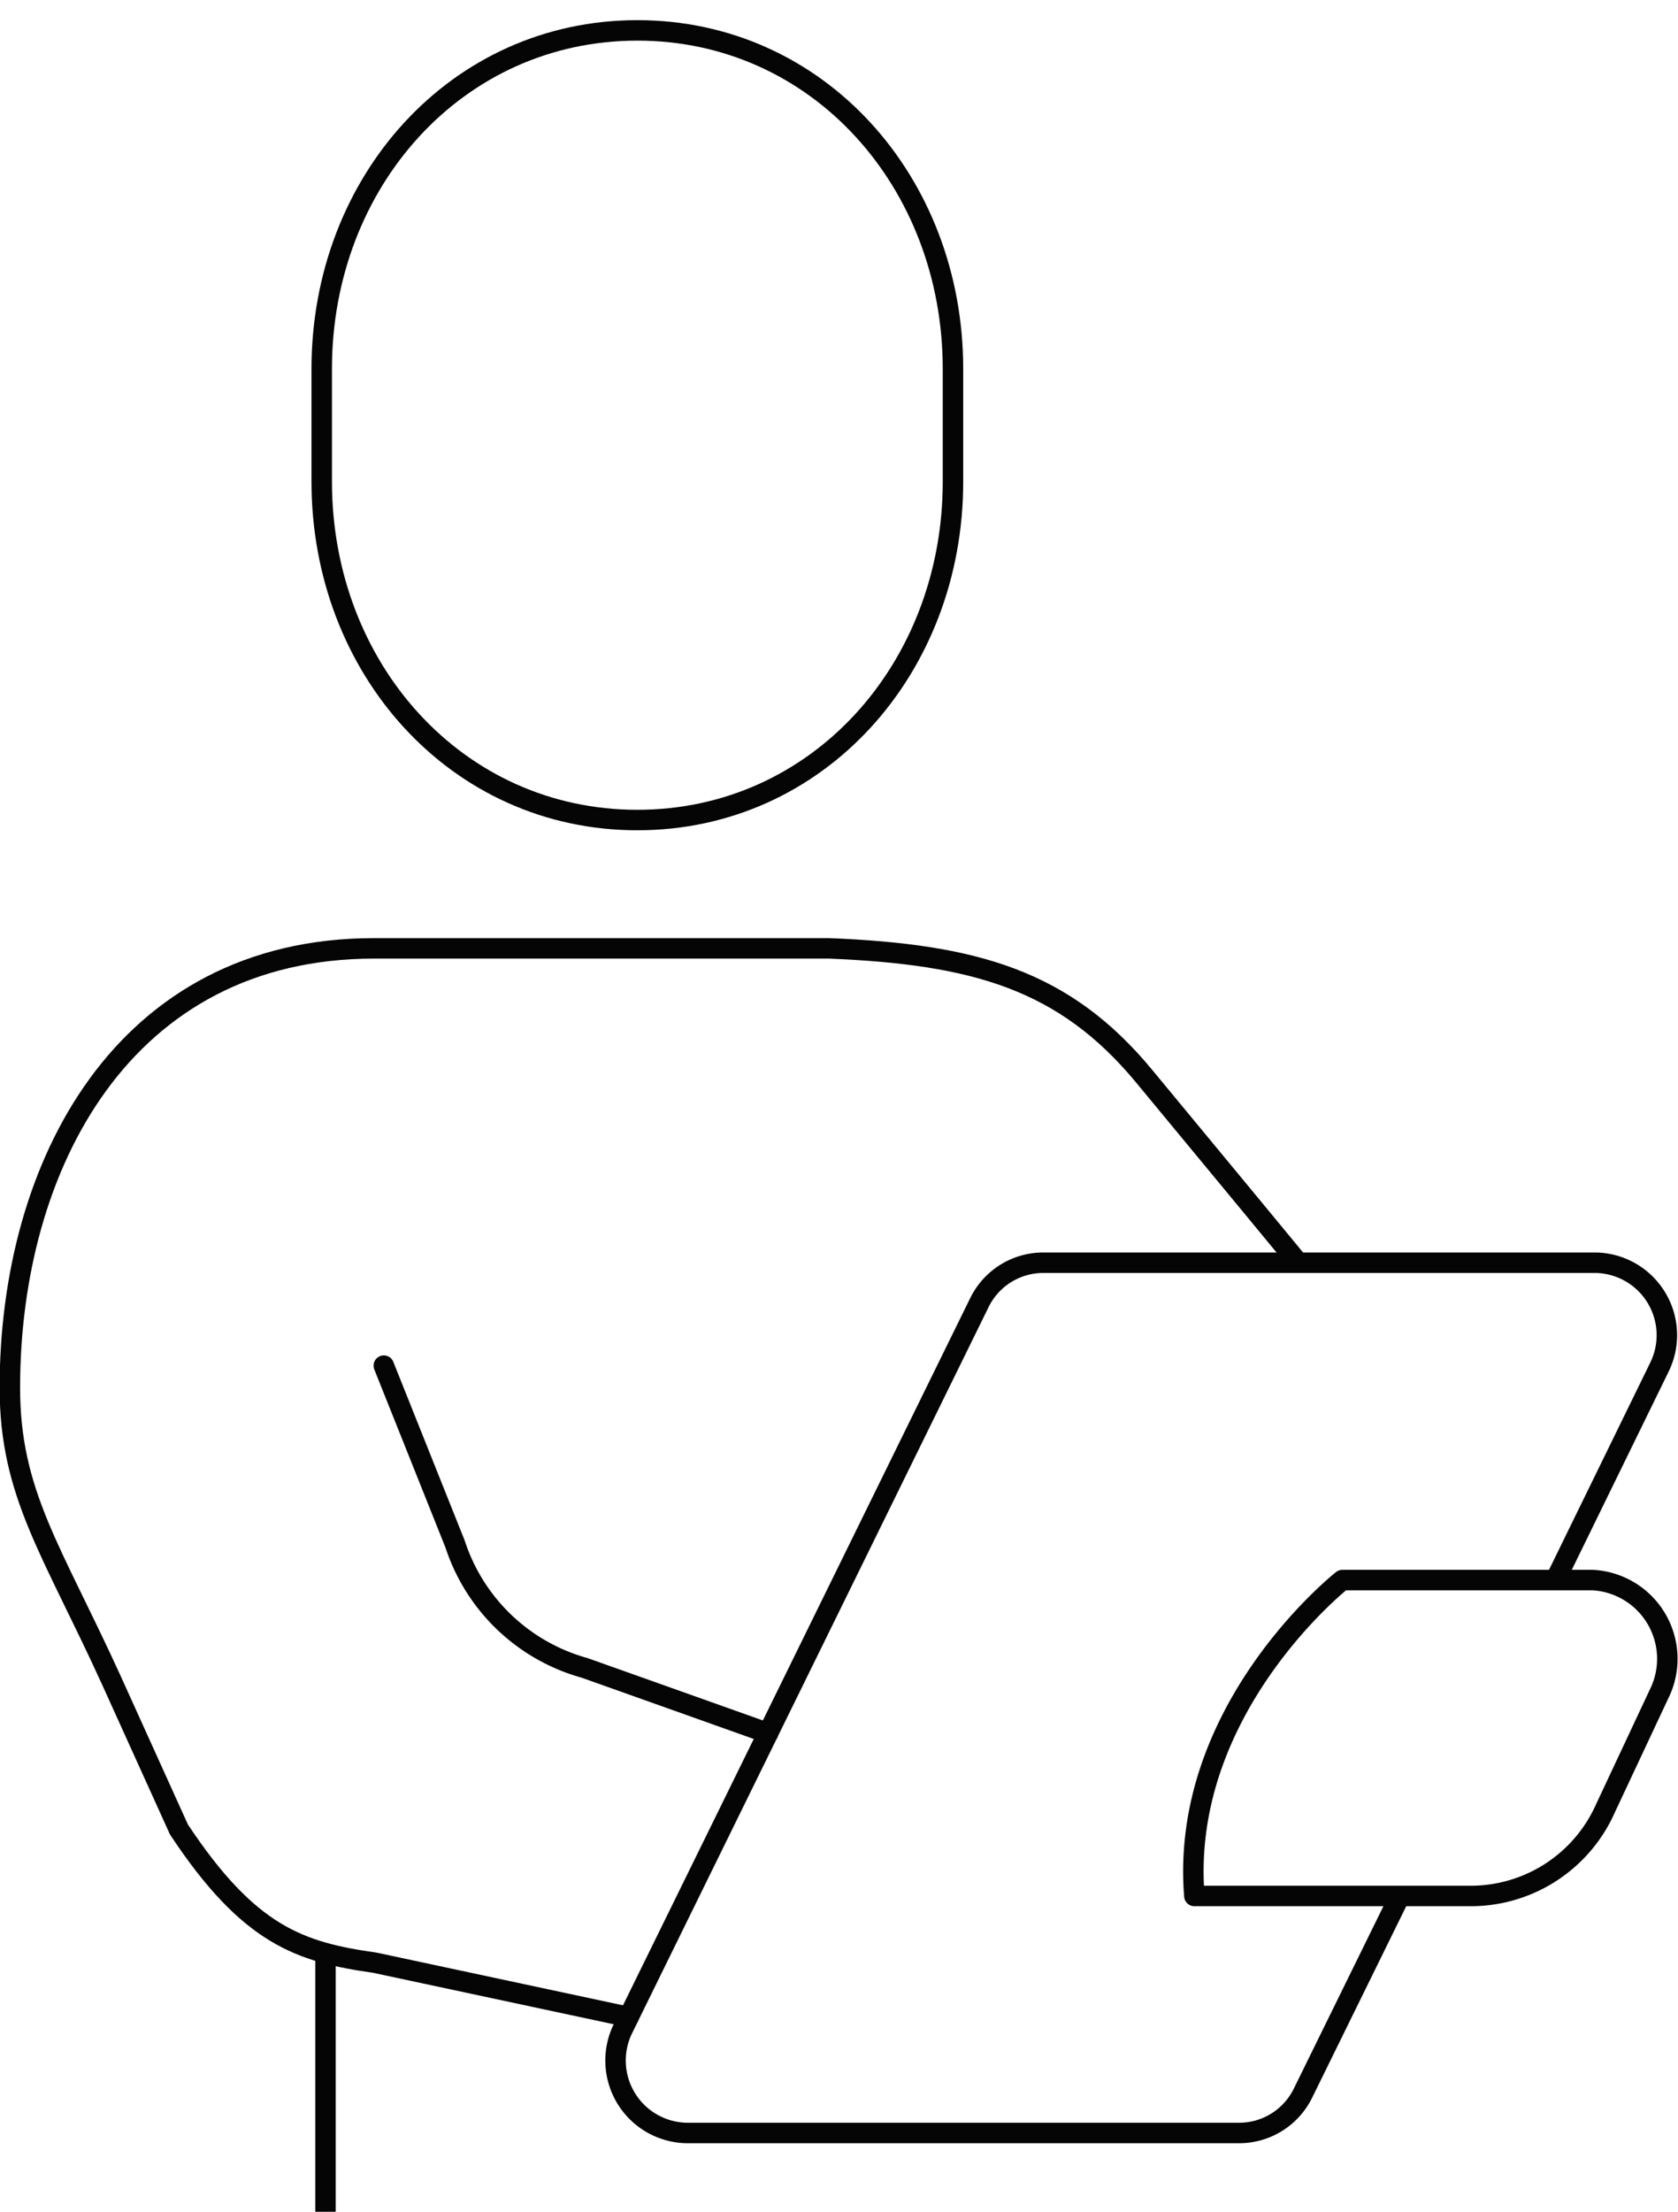
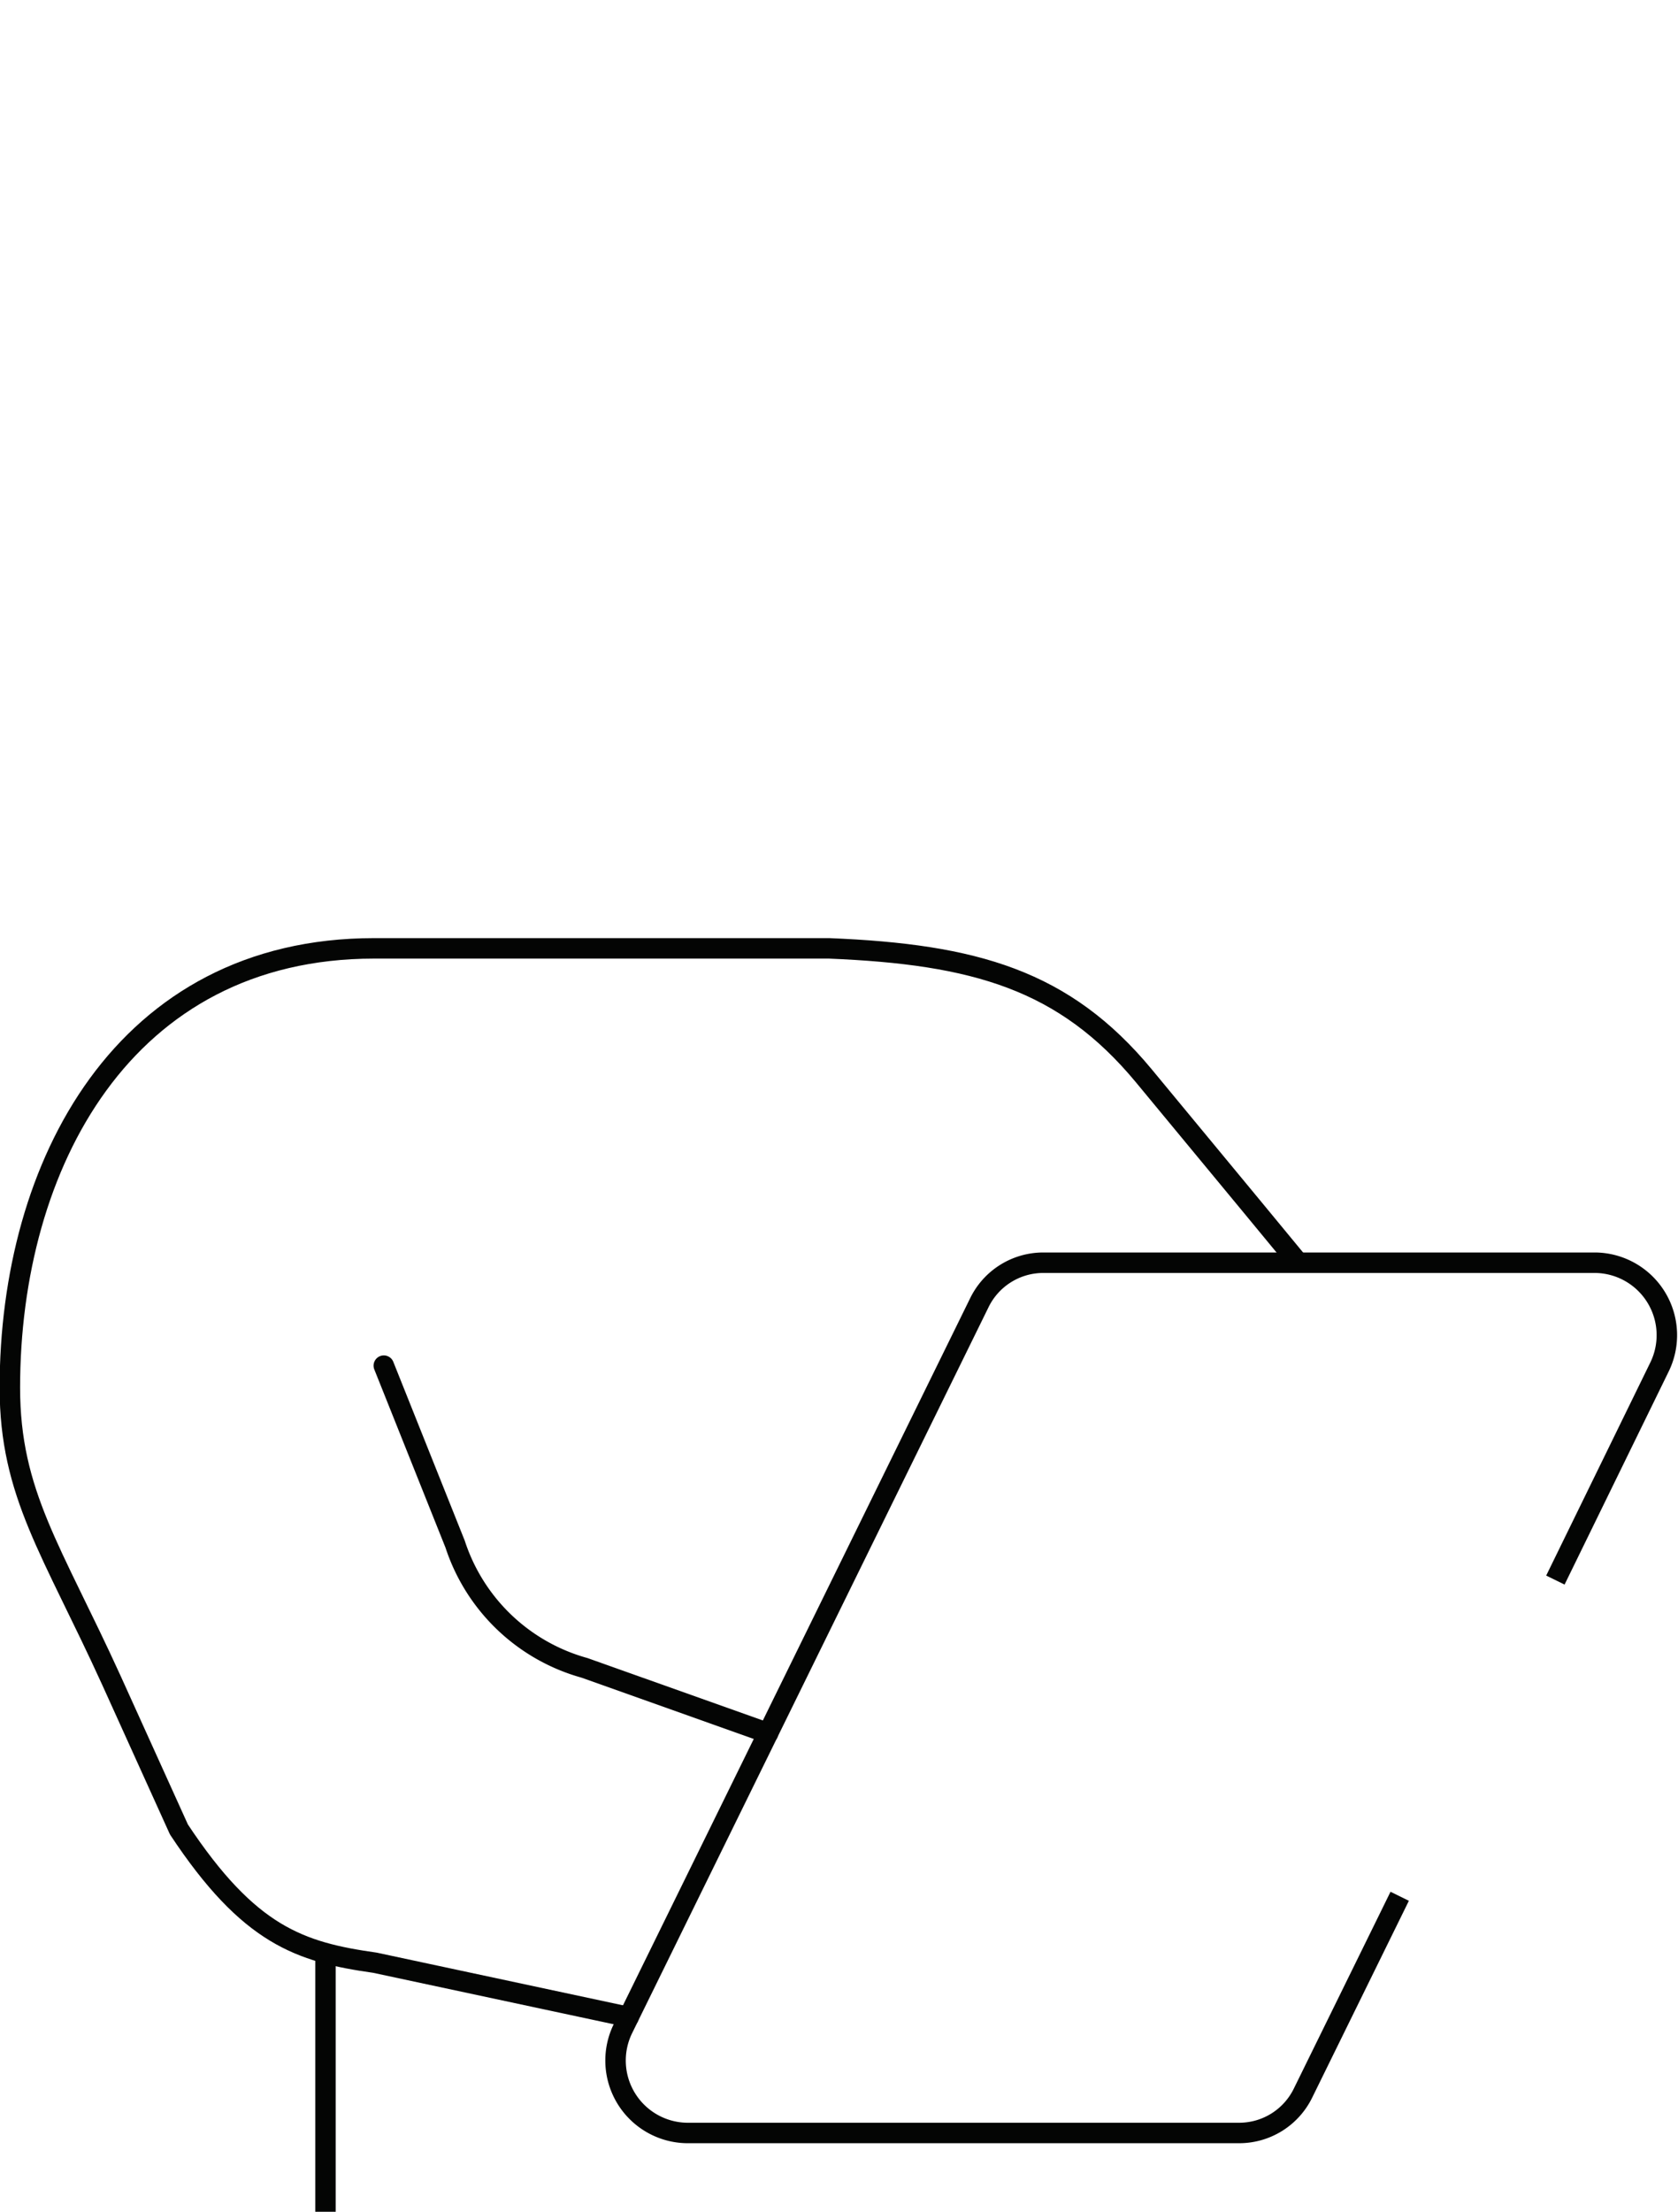
<svg xmlns="http://www.w3.org/2000/svg" width="41" height="54" viewBox="0 0 41 54">
  <defs>
    <clipPath id="clip-path">
      <rect id="Rettangolo_263" data-name="Rettangolo 263" width="41" height="54" transform="translate(0 -0.011)" fill="none" />
    </clipPath>
  </defs>
  <g id="Raggruppa_185" data-name="Raggruppa 185" transform="translate(-189 -130)">
    <g id="Raggruppa_184" data-name="Raggruppa 184" transform="translate(189 130.501)">
      <g id="Raggruppa_183" data-name="Raggruppa 183" transform="translate(0 -0.49)" clip-path="url(#clip-path)">
-         <path id="Tracciato_318" data-name="Tracciato 318" d="M40.332,20.279c4.414,0,7.712-3.7,7.712-8.262V9.262C48.043,4.7,44.746,1,40.332,1S32.62,4.7,32.62,9.262v2.755C32.62,16.58,35.917,20.279,40.332,20.279Z" transform="translate(-24.759 -0.269)" fill="none" stroke="#040504" stroke-miterlimit="10" stroke-width="0.5" />
        <path id="Tracciato_319" data-name="Tracciato 319" d="M16.119,120.09l-6.2-1.325c-1.834-.259-3.076-.668-4.788-3.253l-1.645-3.63C2.033,108.691,1,107.322,1,104.726,1,99.29,3.778,94,9.9,94H21.016c3.562.145,5.748.768,7.693,3.114s3.769,4.558,3.769,4.558" transform="translate(-0.759 -70.857)" fill="none" stroke="#040504" stroke-linecap="round" stroke-linejoin="round" stroke-width="0.5" />
        <path id="Tracciato_320" data-name="Tracciato 320" d="M38.9,136.276l1.742,4.357a4.626,4.626,0,0,0,3.161,3.021l4.486,1.595" transform="translate(-29.522 -102.945)" fill="none" stroke="#040504" stroke-linecap="round" stroke-linejoin="round" stroke-width="0.5" />
-         <path id="Tracciato_321" data-name="Tracciato 321" d="M127.831,165.712h-6.807c-.369-4.579,3.617-7.712,3.617-7.712h6.116a1.926,1.926,0,0,1,1.617,2.79l-1.309,2.79A3.6,3.6,0,0,1,127.831,165.712Z" transform="translate(-91.841 -119.434)" fill="none" stroke="#040504" stroke-linejoin="round" stroke-width="0.5" />
        <path id="Tracciato_322" data-name="Tracciato 322" d="M85.384,133.586,87.92,128.4a1.769,1.769,0,0,0-1.556-2.562h-13.5a1.737,1.737,0,0,0-1.556.979l-8.7,17.706a1.769,1.769,0,0,0,1.556,2.562h13.5a1.736,1.736,0,0,0,1.556-.979l2.36-4.8" transform="translate(-47.38 -95.02)" fill="none" stroke="#040504" stroke-linejoin="round" stroke-width="0.5" />
        <line id="Linea_223" data-name="Linea 223" y2="6.316" transform="translate(7.953 47.673)" fill="none" stroke="#040504" stroke-linejoin="round" stroke-width="0.5" />
      </g>
    </g>
  </g>
</svg>